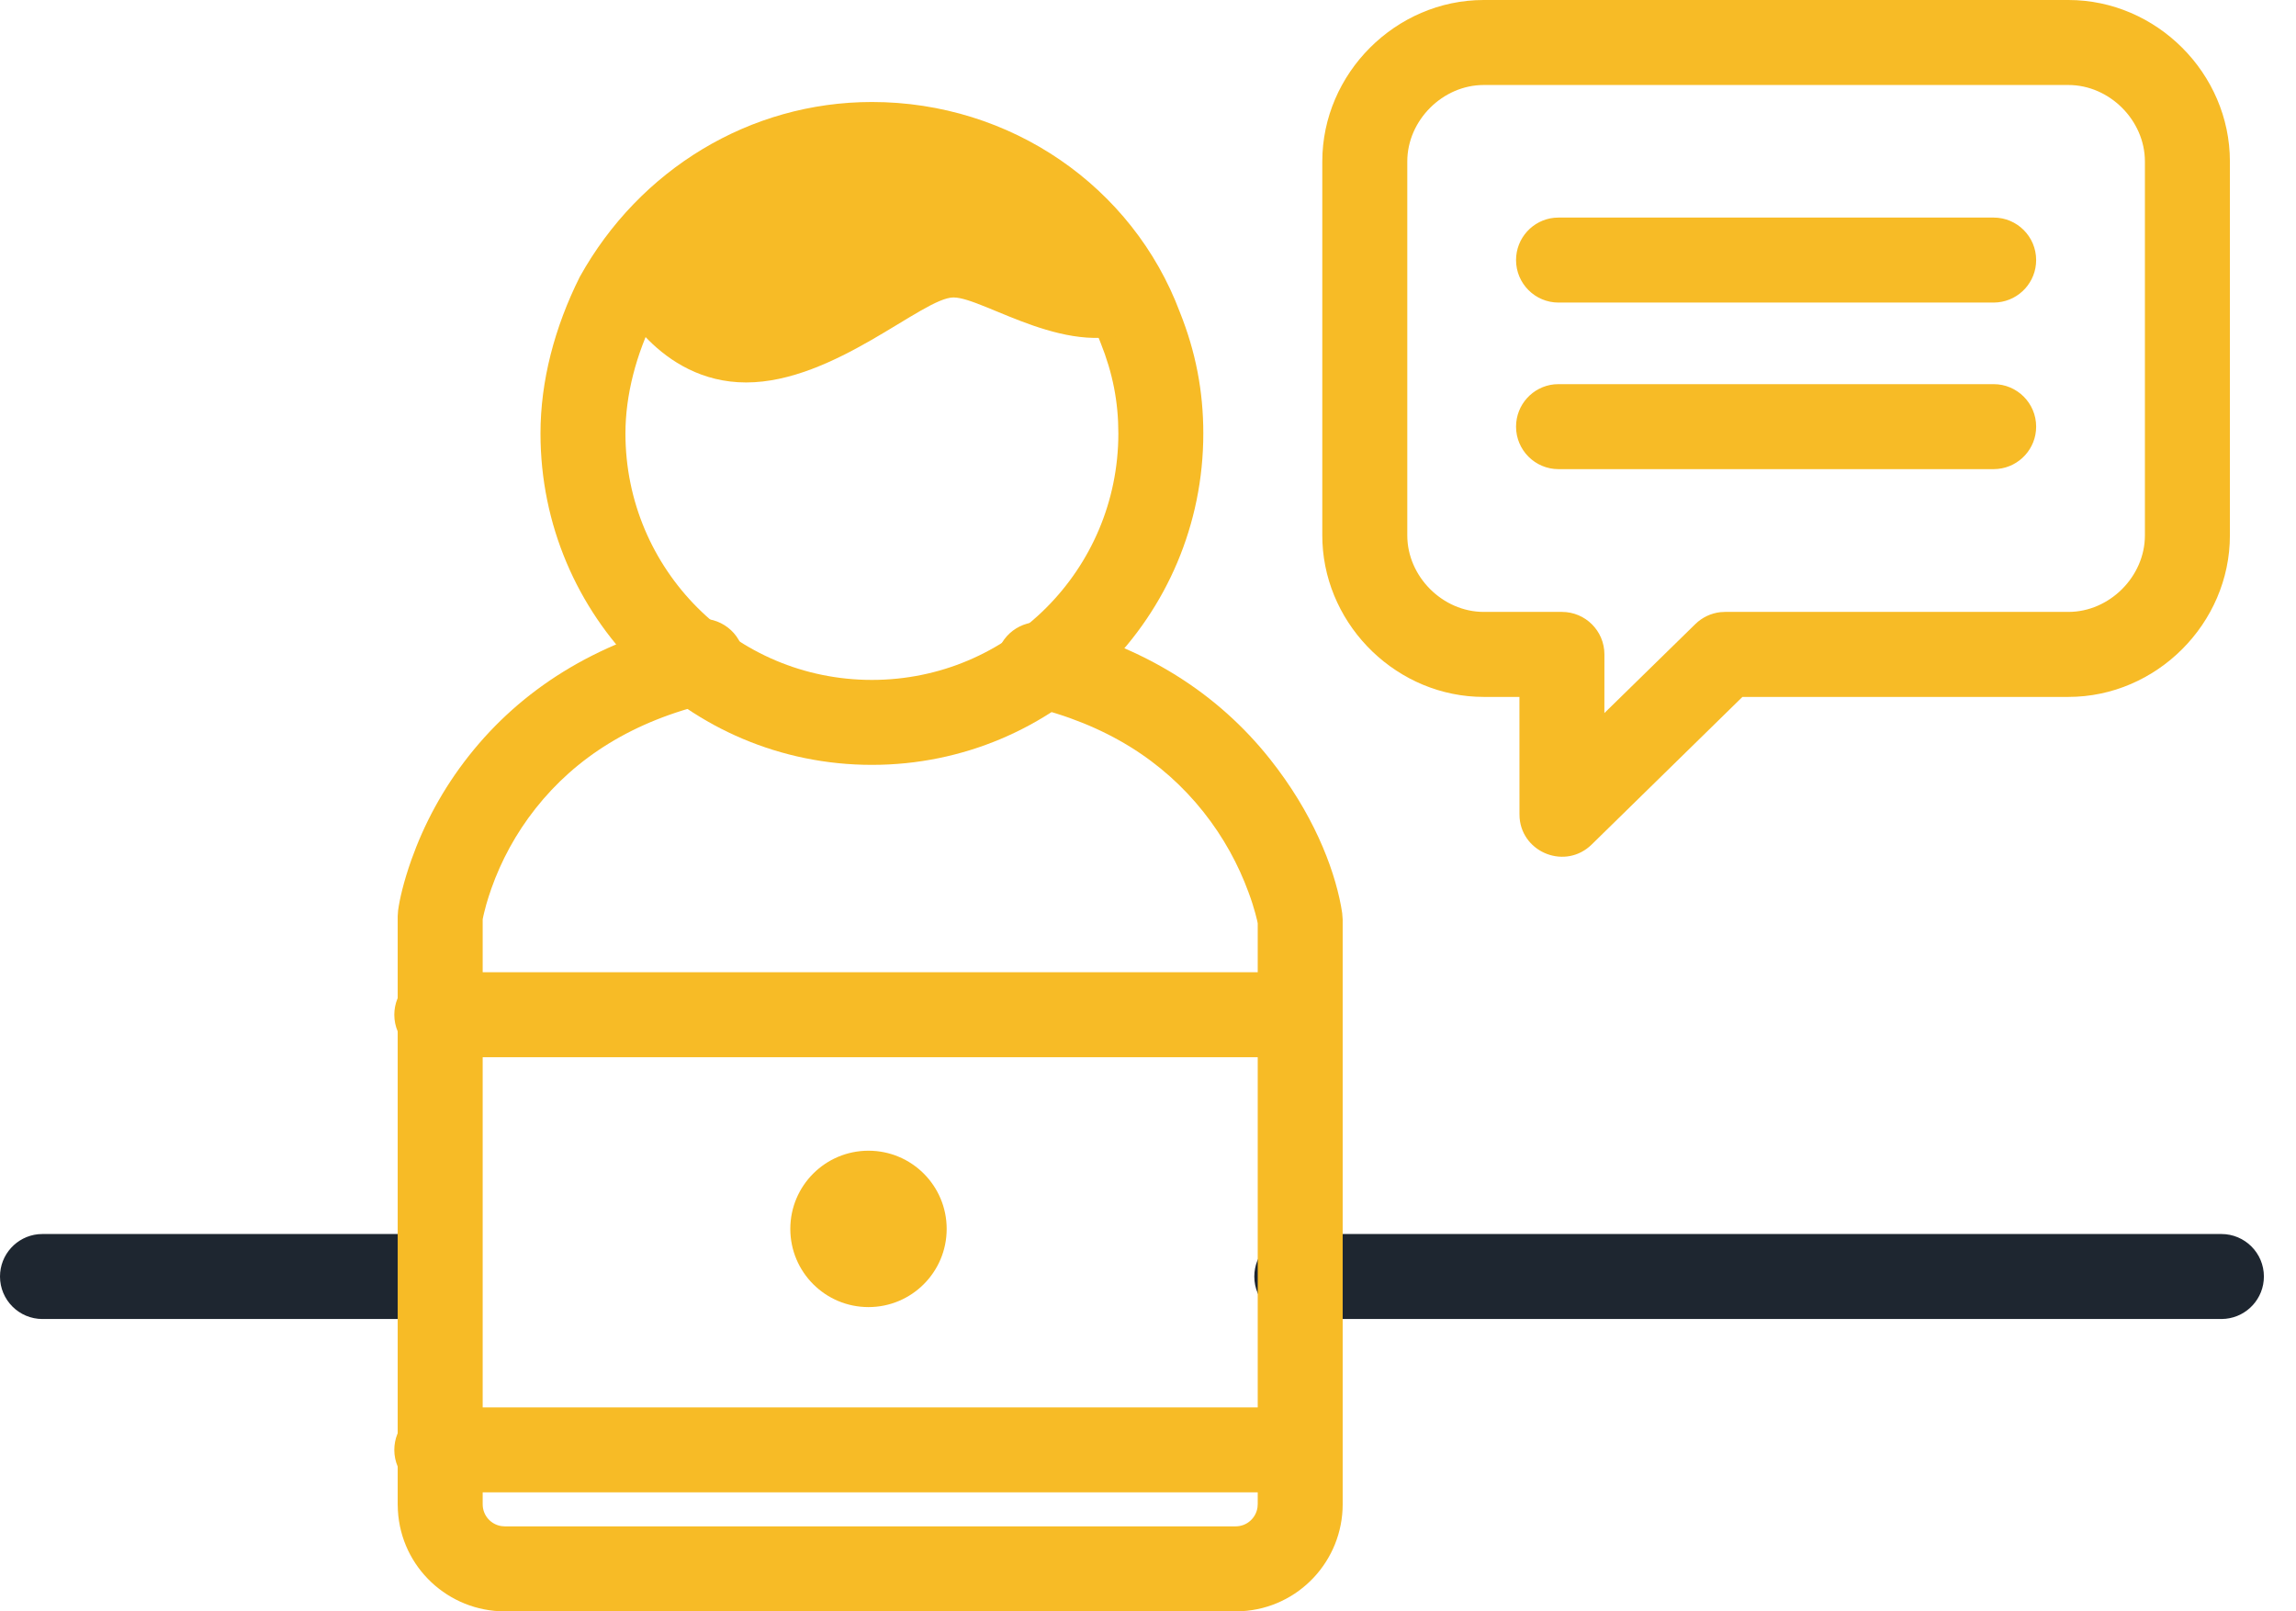
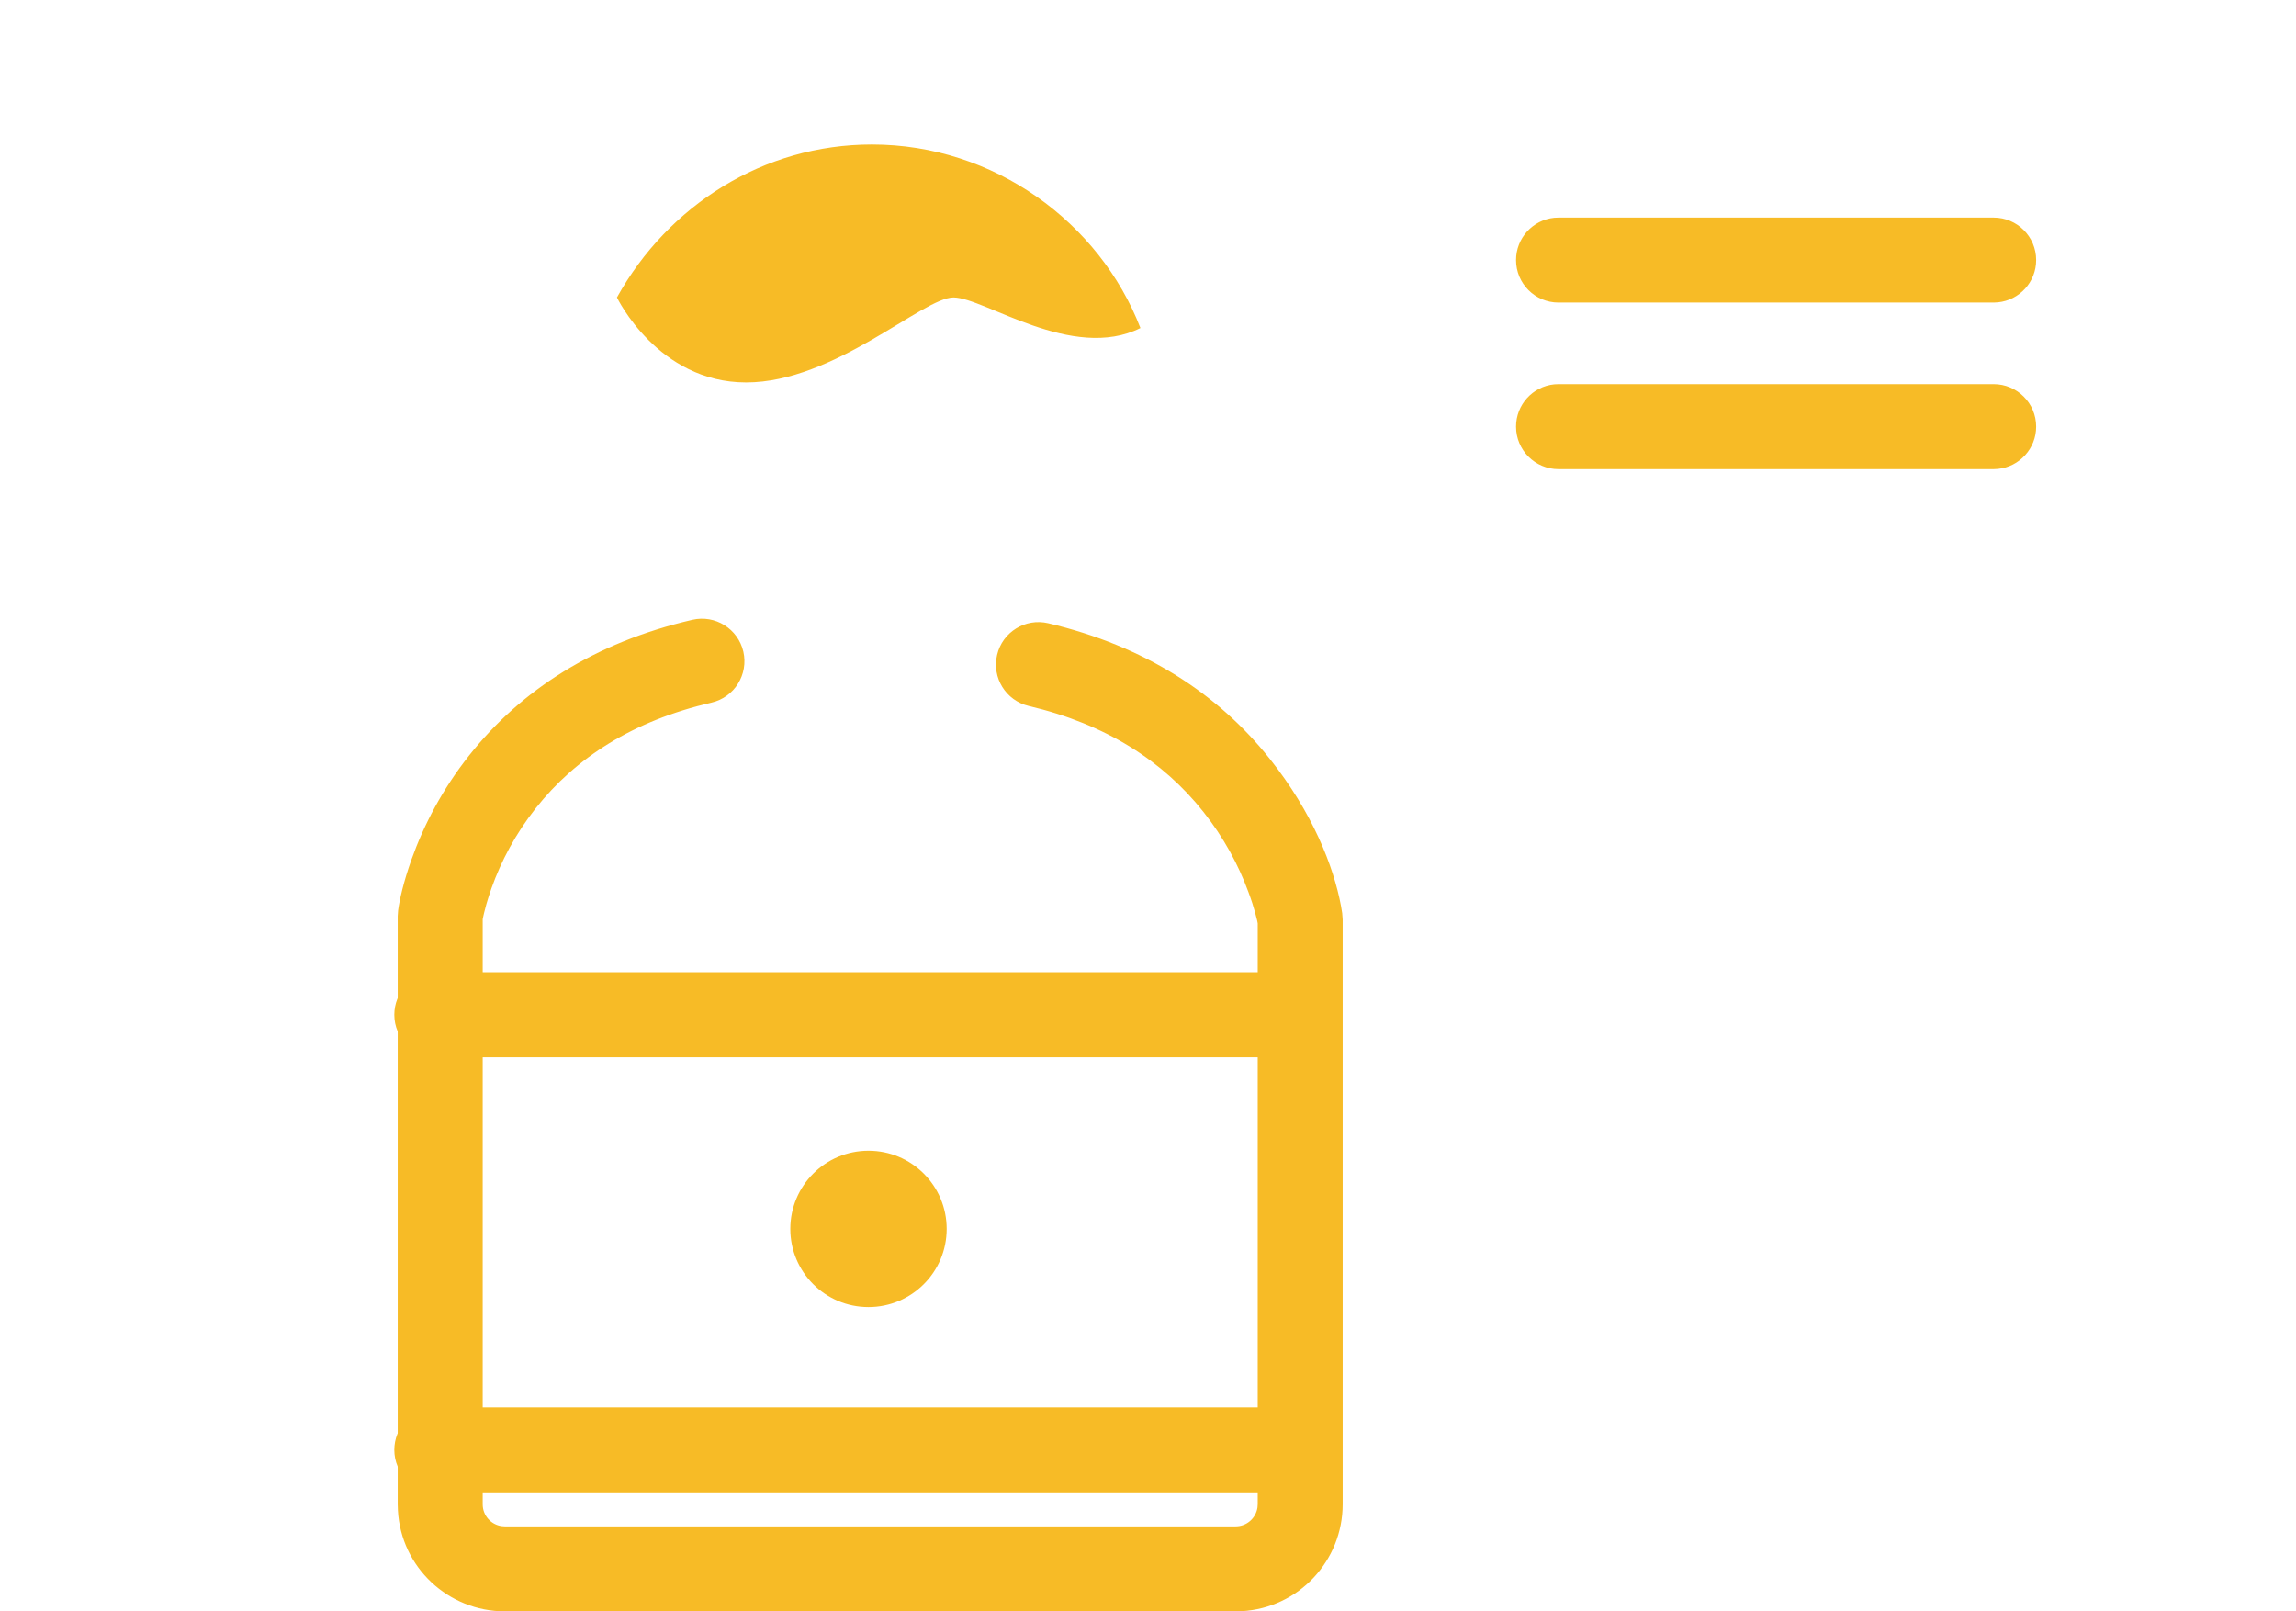
<svg xmlns="http://www.w3.org/2000/svg" width="57" height="40" viewBox="0 0 57 40">
  <g fill="none">
-     <path fill="#1E2630" d="M55.148 30.633C55.73 30.633 56.203 31.105 56.203 31.688 56.203 32.234 55.787 32.683 55.256 32.737L55.148 32.743 32.194 32.743C31.612 32.743 31.139 32.27 31.139 31.688 31.139 31.142 31.554 30.692 32.086 30.638L32.194 30.633 55.148 30.633zM10.844 30.633C11.426 30.633 11.899 31.105 11.899 31.688 11.899 32.234 11.484 32.683 10.952 32.737L10.844 32.743 1.055 32.743C.472 32.743 0 32.27 0 31.688 0 31.142.415 30.692.947 30.638L1.055 30.633 10.844 30.633z" />
-     <path fill="#F7BB26" d="M21.646,2.532 C18.615,2.532 15.874,4.208 14.394,6.872 C13.764,8.13 13.418,9.466 13.418,10.759 C13.418,15.308 17.097,18.987 21.646,18.987 C26.194,18.987 29.873,15.308 29.873,10.759 C29.873,9.707 29.683,8.729 29.292,7.752 C28.12,4.627 25.087,2.532 21.646,2.532 Z M21.646,4.641 C24.209,4.641 26.454,6.193 27.325,8.514 C27.625,9.265 27.764,9.977 27.764,10.759 C27.764,14.143 25.029,16.878 21.646,16.878 C18.262,16.878 15.527,14.143 15.527,10.759 C15.527,9.811 15.791,8.793 16.26,7.856 C17.353,5.891 19.396,4.641 21.646,4.641 Z" />
    <path fill="#F7BB26" d="M17.188,15.386 C17.755,15.254 18.322,15.608 18.454,16.175 C18.585,16.743 18.232,17.309 17.664,17.441 C15.705,17.895 14.288,18.815 13.299,20.065 C12.799,20.697 12.44,21.376 12.2,22.053 C12.148,22.202 12.105,22.336 12.072,22.453 L12.017,22.664 C12.009,22.695 12.003,22.724 11.997,22.751 L11.983,22.82 L11.983,37.342 C11.983,37.622 12.189,37.846 12.451,37.884 L12.532,37.89 L30.675,37.89 C30.955,37.89 31.179,37.684 31.218,37.422 L31.224,37.342 L31.224,22.921 L31.21,22.851 L31.162,22.664 L31.092,22.428 C31.078,22.385 31.063,22.34 31.047,22.294 L30.995,22.149 C30.746,21.469 30.379,20.787 29.874,20.152 C28.877,18.898 27.467,17.978 25.539,17.525 C24.972,17.391 24.62,16.823 24.754,16.256 C24.887,15.689 25.455,15.338 26.022,15.471 C28.422,16.036 30.239,17.222 31.525,18.839 C32.583,20.169 33.106,21.502 33.291,22.487 L33.321,22.668 L33.333,22.827 L33.333,37.342 C33.333,38.74 32.245,39.916 30.828,39.996 L30.675,40 L12.532,40 C11.134,40 9.957,38.912 9.878,37.495 L9.873,37.342 L9.873,22.743 L9.883,22.601 C9.92,22.325 10.02,21.891 10.211,21.349 C10.525,20.465 10.991,19.582 11.644,18.757 C12.925,17.137 14.755,15.95 17.188,15.386 Z" />
    <path fill="#F7BB26" d="M32.194 24.135C32.777 24.135 33.249 24.607 33.249 25.19 33.249 25.736 32.834 26.185 32.302 26.239L32.194 26.245 10.844 26.245C10.261 26.245 9.789 25.772 9.789 25.19 9.789 24.644 10.204 24.194 10.736 24.14L10.844 24.135 32.194 24.135zM32.194 34.937C32.777 34.937 33.249 35.409 33.249 35.992 33.249 36.538 32.834 36.987 32.302 37.041L32.194 37.046 10.844 37.046C10.261 37.046 9.789 36.574 9.789 35.992 9.789 35.445 10.204 34.996 10.736 34.942L10.844 34.937 32.194 34.937z" />
    <circle cx="21.561" cy="30.506" r="1.941" fill="#F7BB26" />
-     <path fill="#F7BB26" d="M51.35,0 L36.835,0 C34.649,0 32.827,1.822 32.827,4.008 L32.827,13.291 L32.831,13.472 C32.929,15.577 34.71,17.3 36.835,17.3 L37.721,17.3 L37.722,20.211 L37.726,20.313 C37.804,21.179 38.871,21.594 39.514,20.965 L43.257,17.3 L51.35,17.3 C53.536,17.3 55.359,15.477 55.359,13.291 L55.359,4.008 C55.359,1.822 53.536,0 51.35,0 Z M36.835,2.11 L51.35,2.11 C52.371,2.11 53.249,2.988 53.249,4.008 L53.249,13.291 C53.249,14.312 52.371,15.19 51.35,15.19 L42.827,15.19 L42.71,15.196 C42.477,15.222 42.258,15.326 42.089,15.491 L39.83,17.701 L39.831,16.245 C39.831,15.662 39.359,15.19 38.776,15.19 L36.835,15.19 C35.815,15.19 34.937,14.312 34.937,13.291 L34.937,4.008 C34.937,2.988 35.815,2.11 36.835,2.11 Z" />
    <path fill="#F7BB26" d="M49.494 5.401C50.076 5.401 50.549 5.873 50.549 6.456 50.549 7.002 50.133 7.451 49.602 7.505L49.494 7.511 38.692 7.511C38.109 7.511 37.637 7.038 37.637 6.456 37.637 5.91 38.052 5.46 38.584 5.406L38.692 5.401 49.494 5.401zM49.494 9.536C50.076 9.536 50.549 10.008 50.549 10.591 50.549 11.137 50.133 11.586 49.602 11.64L49.494 11.646 38.692 11.646C38.109 11.646 37.637 11.173 37.637 10.591 37.637 10.045 38.052 9.595 38.584 9.541L38.692 9.536 49.494 9.536zM28.312 8.143C26.624 8.987 24.43 7.384 23.671 7.384 22.911 7.384 20.717 9.494 18.523 9.494 16.329 9.494 15.316 7.384 15.316 7.384 16.582 5.105 18.945 3.586 21.646 3.586 24.684 3.586 27.3 5.527 28.312 8.143z" />
  </g>
</svg>